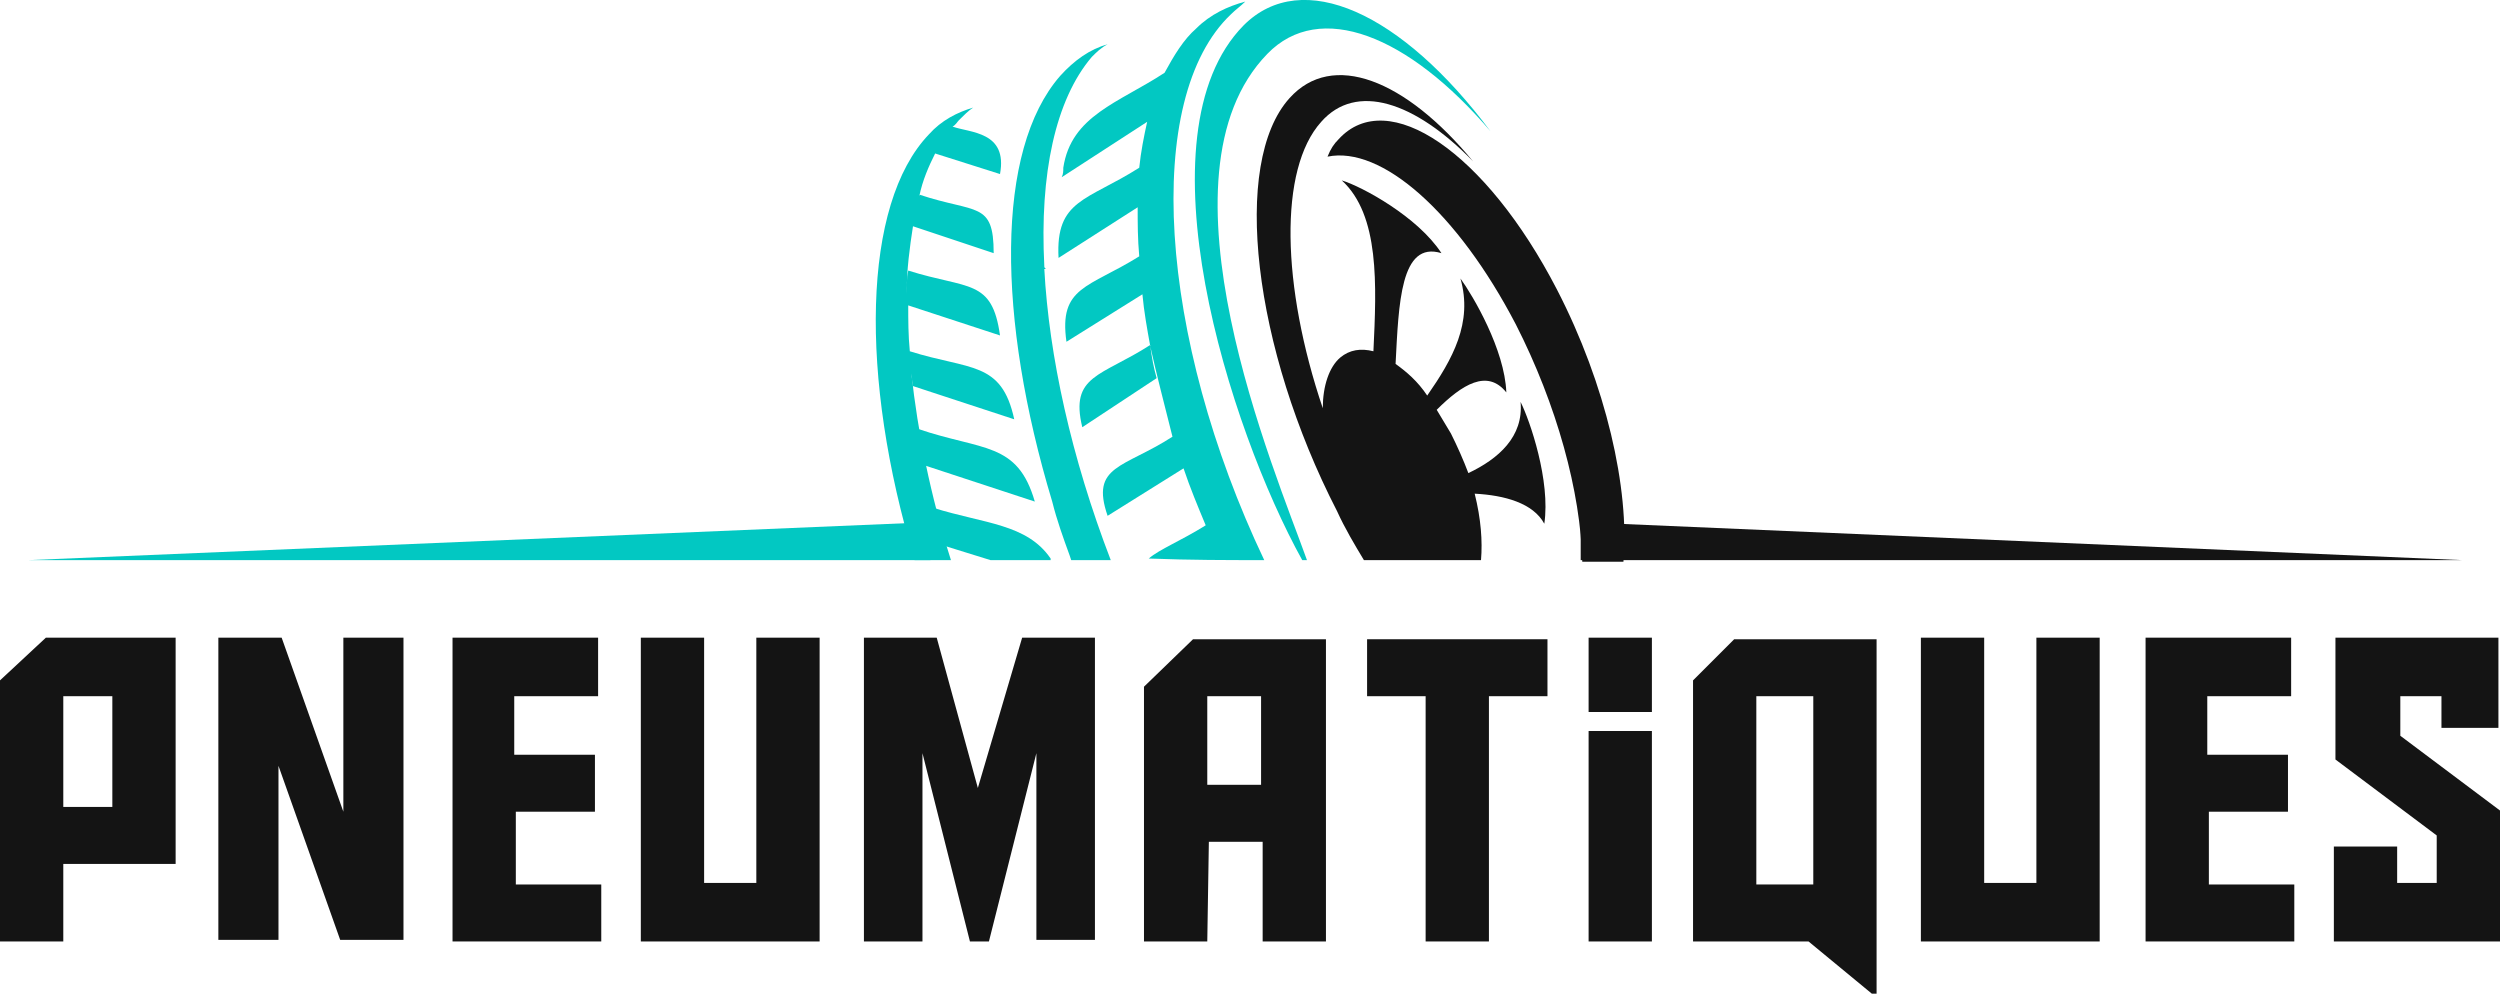
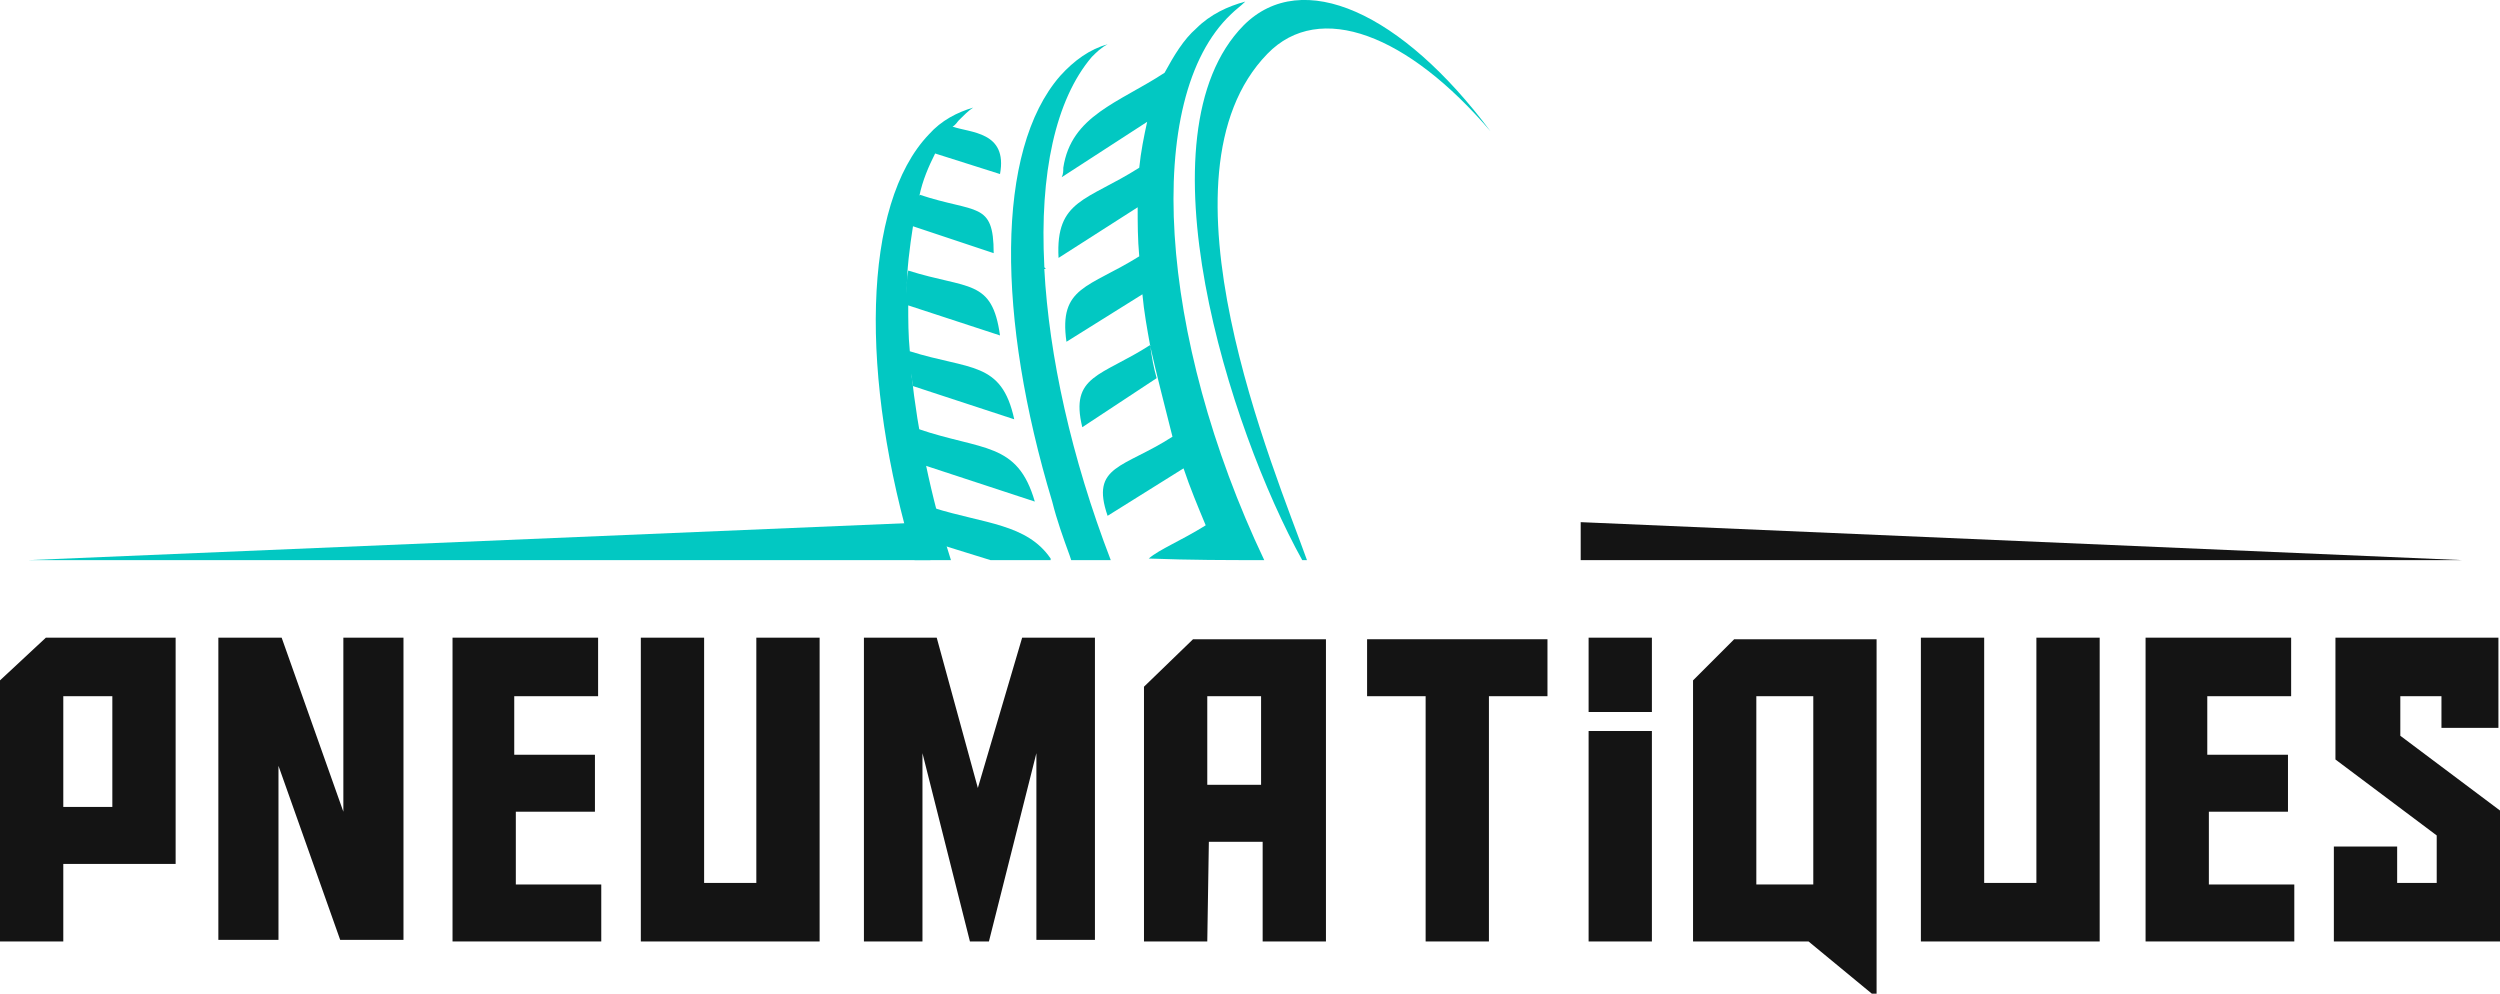
<svg xmlns="http://www.w3.org/2000/svg" version="1.1" id="Layer_1" x="0px" y="0px" width="158px" height="62.8px" viewBox="0 0 158 62.8" style="enable-background:new 0 0 158 62.8;" xml:space="preserve">
  <style type="text/css">
	.st0{fill:#141414;}
	.st1{fill-rule:evenodd;clip-rule:evenodd;fill:#141414;}
	.st2{fill-rule:evenodd;clip-rule:evenodd;fill:#02C8C2;}
</style>
  <g>
    <path class="st0" d="M4,59.5H0V43l2.9-2.7h8.2v14.3H4V59.5z M7.1,51v-7H4v7H7.1z" />
    <path class="st0" d="M21.7,51.3v-11h3.8v19.1h-4l-3.9-11v11h-3.8V40.3h4L21.7,51.3z" />
    <path class="st0" d="M28.5,40.3h9.3V44h-5.3v3.7h5.1v3.6h-5v4.6H38v3.6h-9.4V40.3H28.5z" />
    <path class="st0" d="M51.8,59.5H40.5V40.3h4v15.5h3.3V40.3h4V59.5z" />
    <path class="st0" d="M64.6,40.3h4.6v19.1h-3.7V47.6l-3,11.9h-1.2l-3-11.9v11.9h-3.7V40.3h4.6l2.6,9.5L64.6,40.3z" />
    <path class="st0" d="M76.3,59.5h-4V43.4l3.1-3h8.4v19.1h-4v-6.3h-3.4L76.3,59.5L76.3,59.5z M79.7,49.6V44h-3.4v5.6H79.7z" />
    <path class="st0" d="M97.7,44h-3.6v15.5h-4V44h-3.7v-3.6h11.4V44H97.7z" />
    <path class="st0" d="M104.4,40.3V45h-4v-4.7H104.4z M104.4,46.2v13.3h-4V46.2H104.4z" />
    <path class="st0" d="M118.3,62.8l-4-3.3H107V43l2.6-2.6h9v22.4C118.6,62.8,118.3,62.8,118.3,62.8z M111,44v11.9h3.6V44H111z" />
    <path class="st0" d="M132.7,59.5h-11.3V40.3h4v15.5h3.3V40.3h4V59.5z" />
    <path class="st0" d="M135.5,40.3h9.3V44h-5.3v3.7h5.1v3.6h-5v4.6h5.4v3.6h-9.4V40.3H135.5z" />
    <path class="st0" d="M158,59.5h-10.5v-6h4v2.3h2.5v-3l-6.4-4.8v-7.7h10.3V46h-3.6v-2h-2.6v2.5l6.4,4.8L158,59.5L158,59.5z" />
  </g>
  <g>
-     <path class="st1" d="M84.6,8.8c3.1-3.4,9.3,0.8,13.8,9.5c3.1,6,4.6,12.6,4.2,17.2H100c-0.1-4.4-1.6-9.9-4.2-15   c-3.7-7.1-8.5-11.3-11.9-10.6C84.1,9.4,84.3,9.1,84.6,8.8z" />
    <path class="st2" d="M78.6,1.6c3.7-3.7,10-0.8,15.6,6.7C89,2.2,83.4,0,80.1,3.4c-7.5,7.7,0.5,26.4,2.5,32h-0.3   C77.7,27.1,71.8,8.5,78.6,1.6z" />
    <path class="st2" d="M75,29.6c0-0.1-0.1-0.2-0.1-0.3C74.9,29.4,75,29.5,75,29.6z" />
    <path class="st2" d="M72.3,17.8c0-0.1,0-0.2,0-0.3C72.2,17.6,72.2,17.7,72.3,17.8z" />
    <path class="st2" d="M79.9,35.4c-6.7-14.1-7.7-29.2-2.1-34.5c0.3-0.3,0.6-0.5,0.9-0.8c-1.1,0.3-2.2,0.8-3.1,1.7   c-0.8,0.7-1.4,1.7-2,2.8c-2.9,1.9-5.9,2.7-6.4,6c0,0.2,0,0.4-0.1,0.6l5.4-3.5c-0.2,0.9-0.4,1.9-0.5,2.9c-3.3,2.1-5.3,2-5.1,5.7   l5-3.2c0,1,0,2,0.1,3.1l0,0c-3.2,2-5.1,1.9-4.6,5.4l4.8-3c0.1,1.1,0.3,2.2,0.5,3.3v-0.1c-3.1,2-5.1,1.9-4.3,5.2l4.7-3.1   c-0.2-0.7-0.3-1.3-0.4-2c0.4,1.8,0.9,3.7,1.4,5.7c-3.1,2-5.2,1.8-4.1,5l4.8-3c0.4,1.2,0.9,2.4,1.4,3.6c-1.6,1-2.9,1.5-3.6,2.1   C75.3,35.4,77.5,35.4,79.9,35.4z" />
    <path class="st2" d="M64.1,26.5l-6.4-2.1c0-0.3-0.1-0.5-0.1-0.8c0.4,3.7,1.2,7.7,2.5,11.8h-2.3c-3.5-11.6-3.3-22.5,0.9-26.9   c0.8-0.9,1.8-1.4,2.8-1.7c-0.3,0.2-0.6,0.5-0.9,0.8c-0.1,0.1-0.2,0.3-0.4,0.4c1.1,0.4,3.5,0.3,3,3l-4.1-1.3l0,0   c-0.4,0.8-0.8,1.7-1,2.7v-0.1c3.6,1.2,4.7,0.4,4.7,3.7l-5.1-1.7c-0.2,1.3-0.4,2.7-0.4,4.3c0-0.5,0-1,0.1-1.5   c3.8,1.2,5.3,0.5,5.8,4.1l-5.8-1.9c0,0.9,0,1.9,0.1,2.9C61.3,23.4,63.3,22.8,64.1,26.5z" />
    <path class="st2" d="M65.4,31.7l-7-2.3c-0.2-0.8-0.3-1.6-0.4-2.3C62.1,28.5,64.3,27.9,65.4,31.7z" />
    <path class="st2" d="M62.6,35.4l-2.9-0.9c-0.2-0.8-0.5-1.6-0.7-2.4c3.2,1,5.9,1,7.4,3.2v0.1C66.4,35.4,62.6,35.4,62.6,35.4z" />
    <path class="st2" d="M67.7,35.4l-0.1-0.3c-0.4-1.1-0.8-2.2-1.1-3.4C63,20.1,62.9,9.5,67,4.8c0.9-1,1.9-1.7,3-2   c-0.4,0.2-0.7,0.5-1,0.8c-2.3,2.7-3.3,7.4-3,13.2c0,0.1,0,0.1,0.1,0.2H66c0.3,5.5,1.7,11.9,4.2,18.4H67.7z" />
-     <path class="st1" d="M81.5,6.2c2.7-3,7.3-1.2,11.6,4c-3.7-3.8-7.4-5-9.6-2.5c-2.7,3-2.5,10.4,0.1,18.1c0-1.4,0.4-2.6,1.1-3.2   c0.6-0.5,1.3-0.6,2.1-0.4c0.2-4.2,0.4-8.6-2-10.8c1.3,0.4,4.8,2.3,6.3,4.6c-2.6-0.8-2.7,3.2-2.9,7c0.7,0.5,1.4,1.1,2,2   c1.6-2.3,2.9-4.6,2.1-7.4c0.8,1.1,2.8,4.5,2.9,7.2c-1.2-1.5-2.8-0.5-4.4,1.1c0.3,0.5,0.6,1,0.9,1.5c0.4,0.8,0.8,1.7,1.1,2.5   c1.9-0.9,3.5-2.3,3.3-4.5c0.6,1.2,1.9,5,1.5,7.7c-0.7-1.3-2.5-1.8-4.4-1.9c0.4,1.6,0.5,3,0.4,4.2h-7.4c-0.6-1-1.2-2-1.7-3.1   C79.2,22,77.8,10.3,81.5,6.2z" />
    <polygon class="st1" points="99.9,33 155.6,35.4 99.9,35.4  " />
    <polygon class="st2" points="58.8,33 58.8,35.4 1.8,35.4  " />
  </g>
</svg>